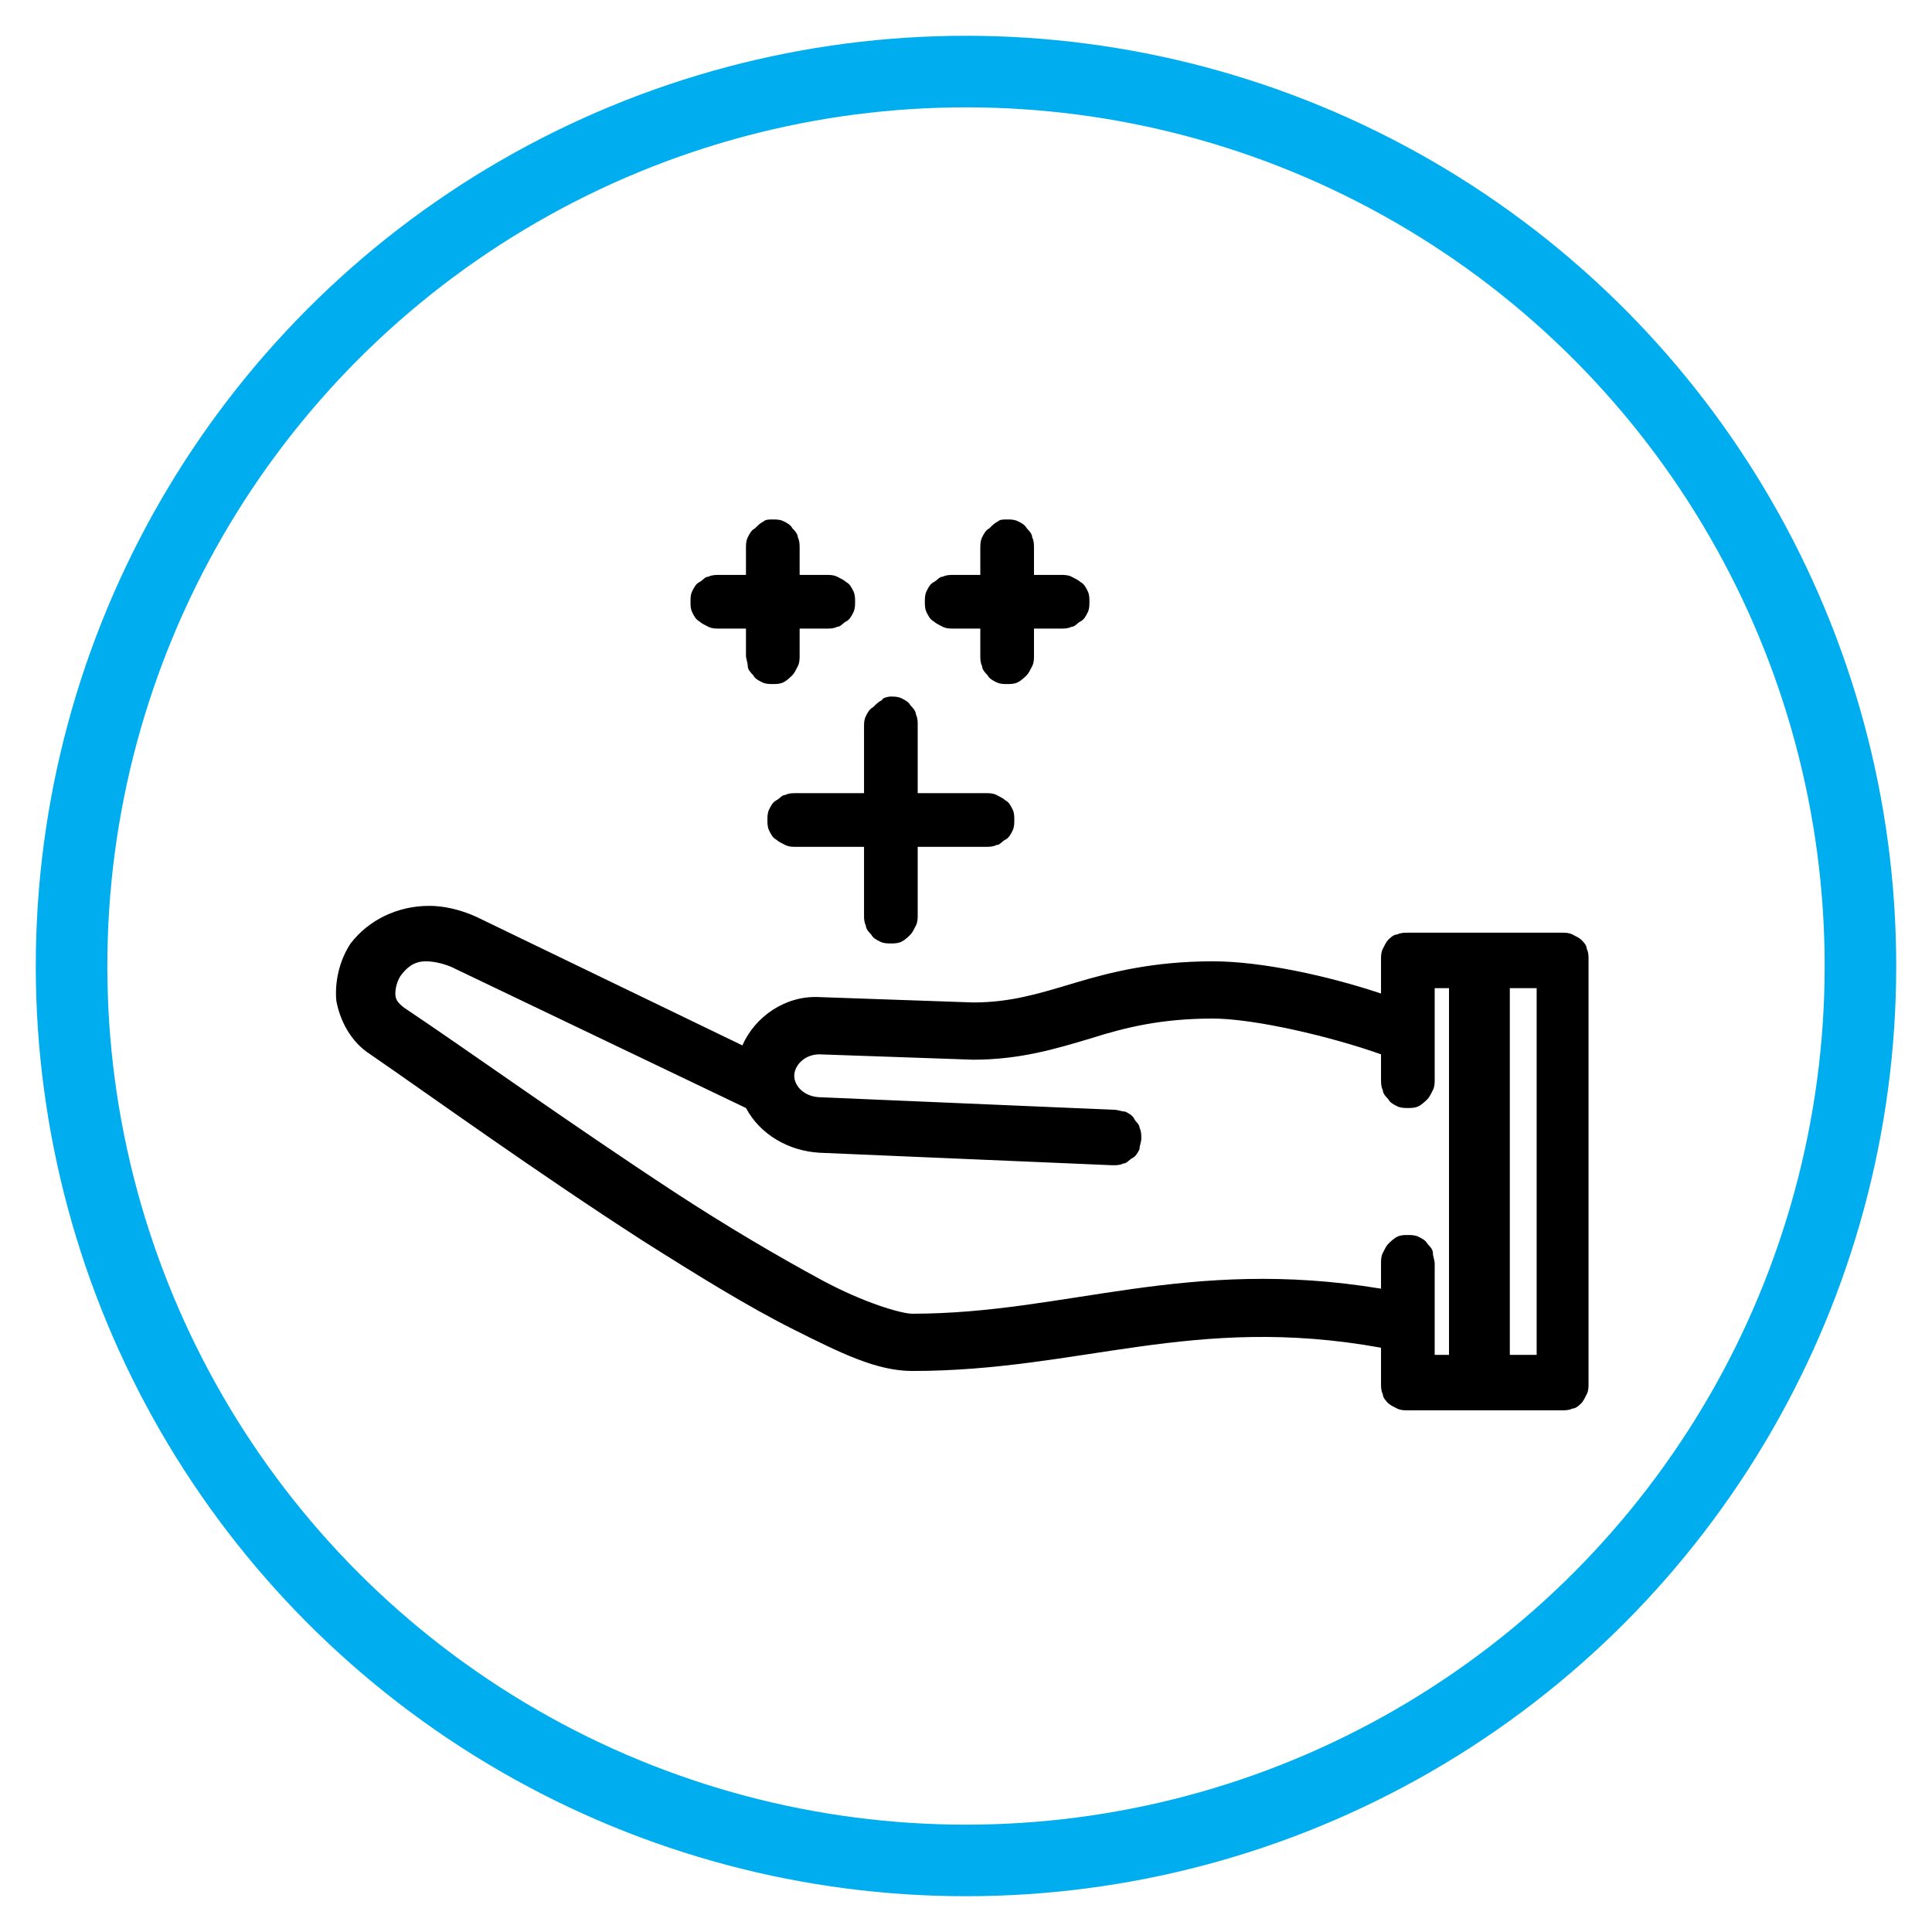
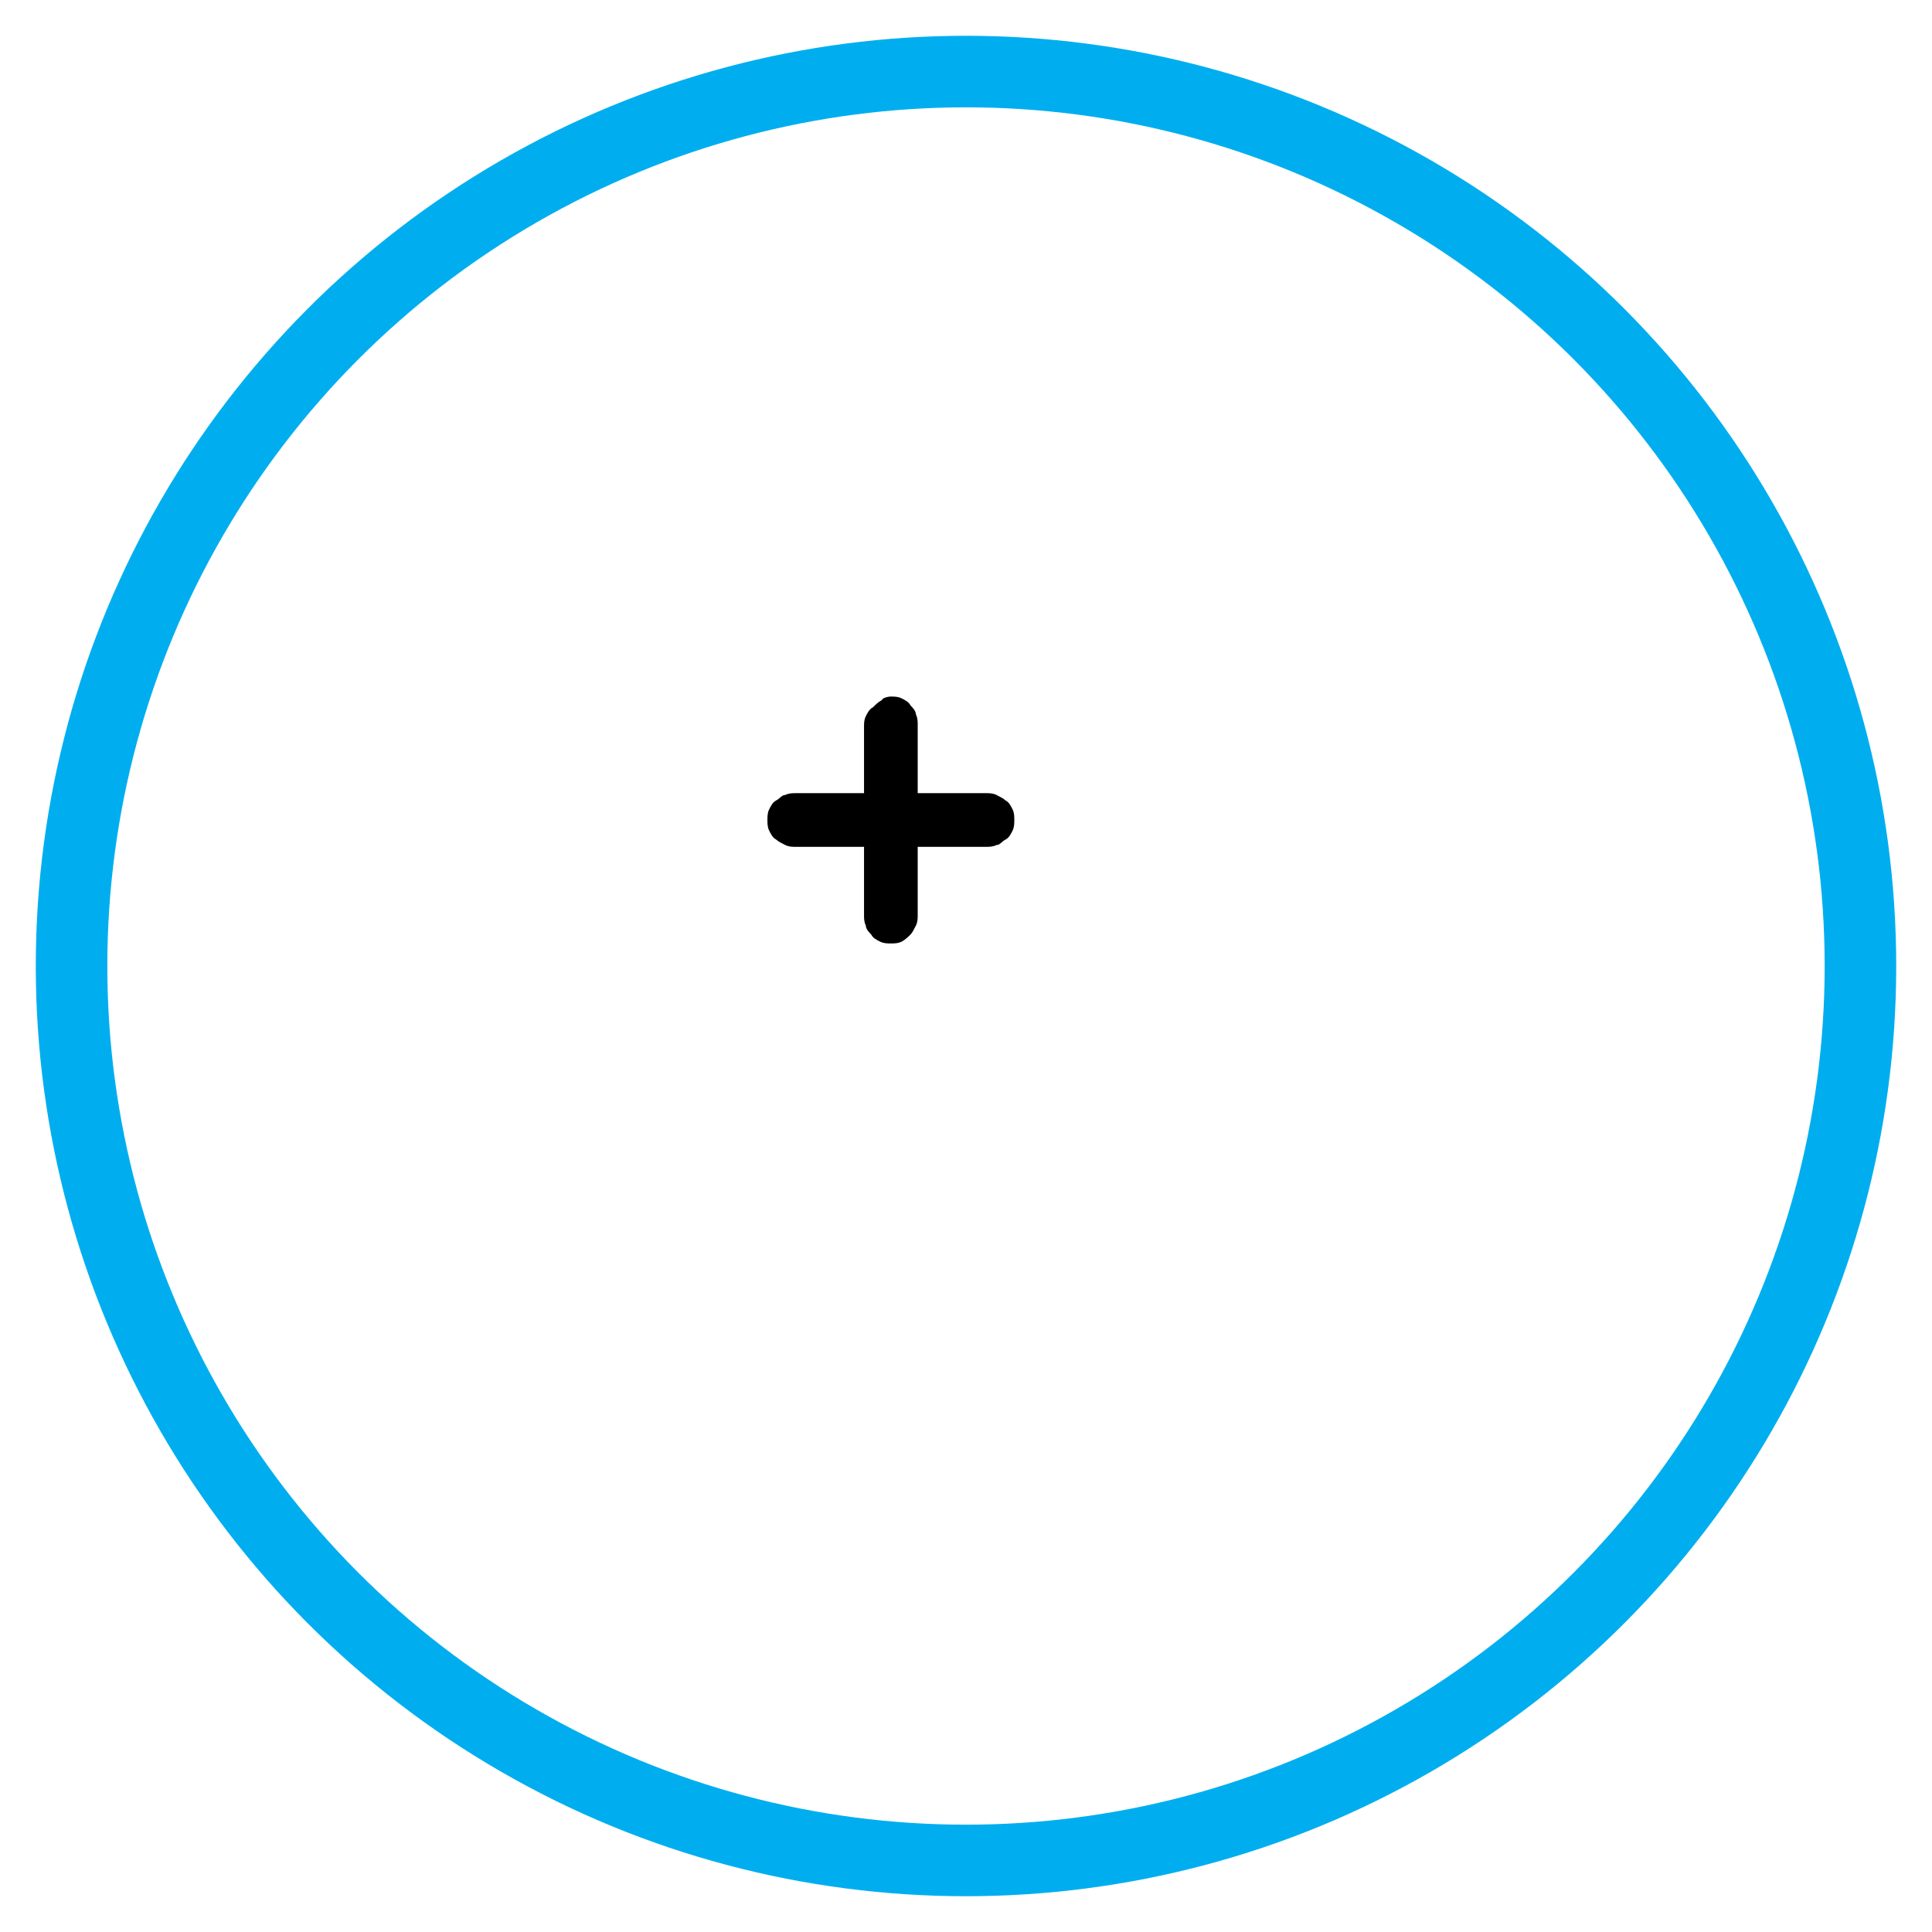
<svg xmlns="http://www.w3.org/2000/svg" id="Layer_1" viewBox="0 0 108 108" style="enable-background:new 0 0 108 108">
  <style>.st0{fill-rule:evenodd;clip-rule:evenodd}.st1{fill:none;stroke:#00aeef;stroke-width:4;stroke-miterlimit:10}</style>
  <g transform="translate(0,-952.362)">
-     <path class="st0" d="M24 1003c.8.0 1.7.2 2.6.6.0.0.0.0.0.0l14.9 7.2c.7-1.6 2.4-2.8 4.3-2.7.0.0.0.0.0.0l8.6.3c2.1.0 3.7-.5 5.7-1.1 2-.6 4.4-1.2 7.7-1.2 2.7.0 6.4.8 9.4 1.8v-1.9c0-.2.0-.4.1-.6.1-.2.2-.4.3-.5.1-.1.3-.3.5-.3.2-.1.4-.1.6-.1h8.6c.2.0.4.0.6.1.2.1.4.2.5.3.1.1.3.3.3.5.1.2.1.4.1.6v6.5 17.2c0 .2.0.4-.1.6s-.2.4-.3.5c-.1.1-.3.3-.5.3-.2.1-.4.1-.6.1h-8.6c-.2.0-.4.0-.6-.1-.2-.1-.4-.2-.5-.3s-.3-.3-.3-.5c-.1-.2-.1-.4-.1-.6v-2c-10.5-1.9-16.8 1.3-26.2 1.3.0.0.0.0.0.0-2 0-4-1-6.6-2.3-2.6-1.3-5.5-3.1-8.5-5-5.9-3.8-12-8.2-15.2-10.4.0.0.0.0.0.0-1.1-.7-1.7-1.9-1.9-3-.1-1.1.2-2.3.8-3.2C20.6 1003.8 22.2 1003 24 1003v0zM23.8 1006.1c-.7.0-1.1.4-1.4.8-.2.3-.3.7-.3 1 0 .3.1.5.5.8.0.0.0.0.0.0 3.3 2.2 9.3 6.5 15.1 10.3 2.9 1.9 5.8 3.6 8.2 4.9 2.4 1.3 4.5 1.9 5.1 1.9v0c8.6.0 15.3-3.2 26.2-1.4v-1.4c0-.2.0-.4.1-.6.1-.2.2-.4.3-.5.1-.1.3-.3.5-.4.2-.1.4-.1.6-.1.2.0.4.0.6.1.2.1.4.2.5.4.1.1.3.3.3.5s.1.4.1.6v5.1h.8v-20.5h-.8v5.1c0 .2.0.4-.1.6-.1.2-.2.4-.3.5-.1.1-.3.3-.5.4-.2.1-.4.1-.6.1-.2.0-.4.0-.6-.1-.2-.1-.4-.2-.5-.4-.1-.1-.3-.3-.3-.5-.1-.2-.1-.4-.1-.6v-1.4c-2.8-1-7.1-2-9.4-2-2.9.0-4.9.5-6.8 1.1-2 .6-4 1.2-6.6 1.2.0.0.0.0.0.0l-8.6-.3v0c-.8.0-1.4.6-1.4 1.2.0.6.6 1.2 1.5 1.2.0.0.0.0.0.0l16.4.7c.2.0.4.1.6.1.2.1.4.2.5.4.1.2.3.3.3.5.1.2.1.4.1.6.0.2-.1.4-.1.6-.1.2-.2.4-.4.5-.2.1-.3.3-.5.3-.2.1-.4.1-.6.1l-16.4-.7h0v0c-1.7-.1-3.3-1-4.1-2.5l-16.5-7.9h0C24.7 1006.2 24.2 1006.1 23.8 1006.1v0zM85.9 1007.6h-1.5v20.5h1.5v-15.6V1007.6z" />
    <path class="st0" d="M49.8 991.3c.2.0.4.0.6.1s.4.2.5.4c.1.1.3.3.3.5.1.2.1.4.1.6v3.8h3.8c.2.0.4.0.6.1.2.1.4.2.5.3.2.1.3.3.4.5.1.2.1.4.1.6.0.2.0.4-.1.6-.1.2-.2.4-.4.5-.2.1-.3.3-.5.3-.2.1-.4.1-.6.1h-3.8v3.8c0 .2.0.4-.1.6-.1.2-.2.4-.3.5-.1.1-.3.3-.5.4-.2.1-.4.1-.6.1-.2.0-.4.0-.6-.1-.2-.1-.4-.2-.5-.4-.1-.1-.3-.3-.3-.5-.1-.2-.1-.4-.1-.6v-3.8h-3.8c-.2.0-.4.0-.6-.1-.2-.1-.4-.2-.5-.3-.2-.1-.3-.3-.4-.5-.1-.2-.1-.4-.1-.6.0-.2.0-.4.1-.6.1-.2.2-.4.4-.5.2-.1.3-.3.5-.3.2-.1.4-.1.6-.1h3.8V993c0-.2.0-.4.1-.6.1-.2.2-.4.4-.5.2-.2.3-.3.5-.4C49.3 991.4 49.6 991.3 49.8 991.3v0z" />
-     <path class="st0" d="M43.2 981.4c.2.0.4.0.6.1.2.1.4.2.5.4.1.1.3.3.3.5.1.2.1.4.1.6v1.5h1.5c.2.0.4.0.6.1.2.1.4.2.5.3.2.1.3.3.4.5.1.2.1.4.1.6.0.2.0.4-.1.6-.1.2-.2.4-.4.5-.2.1-.3.3-.5.3-.2.1-.4.1-.6.1h-1.5v1.5c0 .2.0.4-.1.6s-.2.4-.3.5c-.1.1-.3.3-.5.4-.2.1-.4.1-.6.1-.2.0-.4.0-.6-.1-.2-.1-.4-.2-.5-.4-.1-.1-.3-.3-.3-.5s-.1-.4-.1-.6v-1.5h-1.5c-.2.0-.4.0-.6-.1-.2-.1-.4-.2-.5-.3-.2-.1-.3-.3-.4-.5-.1-.2-.1-.4-.1-.6.0-.2.0-.4.1-.6.1-.2.2-.4.4-.5.2-.1.3-.3.5-.3.2-.1.4-.1.6-.1h1.5V983c0-.2.0-.4.1-.6.1-.2.2-.4.4-.5.2-.2.3-.3.5-.4C42.8 981.4 43 981.4 43.2 981.4v0z" />
-     <path class="st0" d="M56.3 981.4c.2.0.4.0.6.1.2.1.4.2.5.4.1.1.3.3.3.5.1.2.1.4.1.6v1.5h1.5c.2.0.4.0.6.1.2.1.4.2.5.3.2.1.3.3.4.5.1.2.1.4.1.6.0.2.0.4-.1.6-.1.2-.2.4-.4.5-.2.1-.3.3-.5.3-.2.1-.4.1-.6.1h-1.5v1.5c0 .2.0.4-.1.6-.1.2-.2.4-.3.5-.1.1-.3.3-.5.4-.2.1-.4.1-.6.1-.2.0-.4.0-.6-.1-.2-.1-.4-.2-.5-.4-.1-.1-.3-.3-.3-.5-.1-.2-.1-.4-.1-.6v-1.5h-1.5c-.2.0-.4.0-.6-.1-.2-.1-.4-.2-.5-.3-.2-.1-.3-.3-.4-.5-.1-.2-.1-.4-.1-.6.0-.2.0-.4.1-.6.1-.2.2-.4.4-.5.2-.1.3-.3.5-.3.2-.1.4-.1.6-.1h1.5V983c0-.2.0-.4.1-.6.1-.2.2-.4.4-.5.2-.2.3-.3.5-.4C55.9 981.4 56.1 981.4 56.3 981.4v0z" />
  </g>
  <circle class="st1" cx="54" cy="54" r="50" />
</svg>